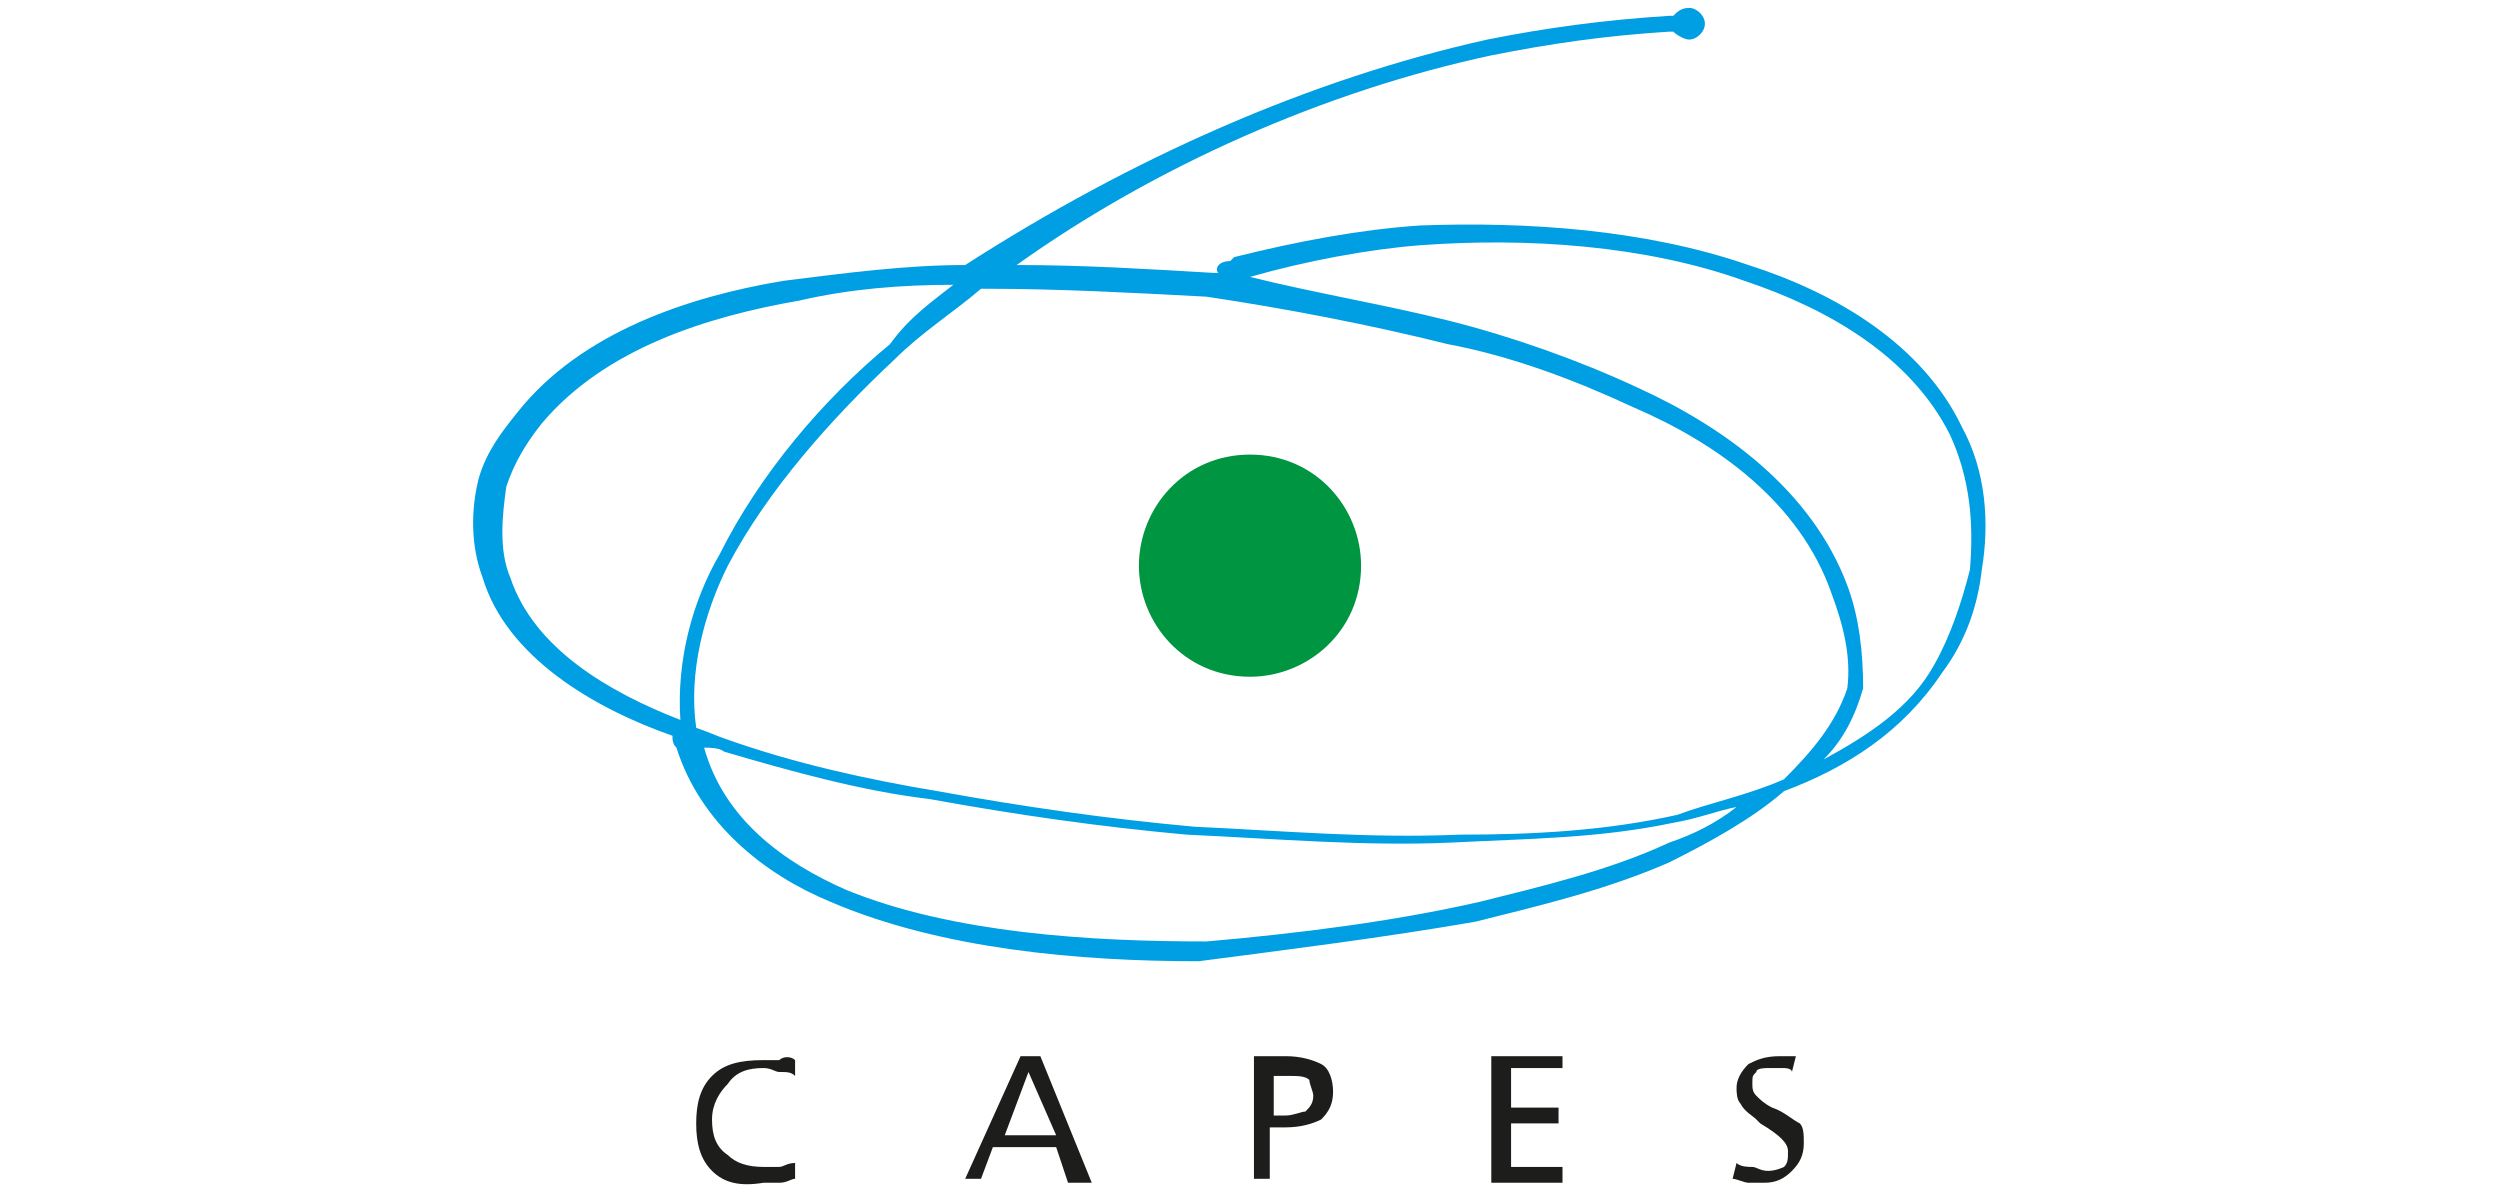
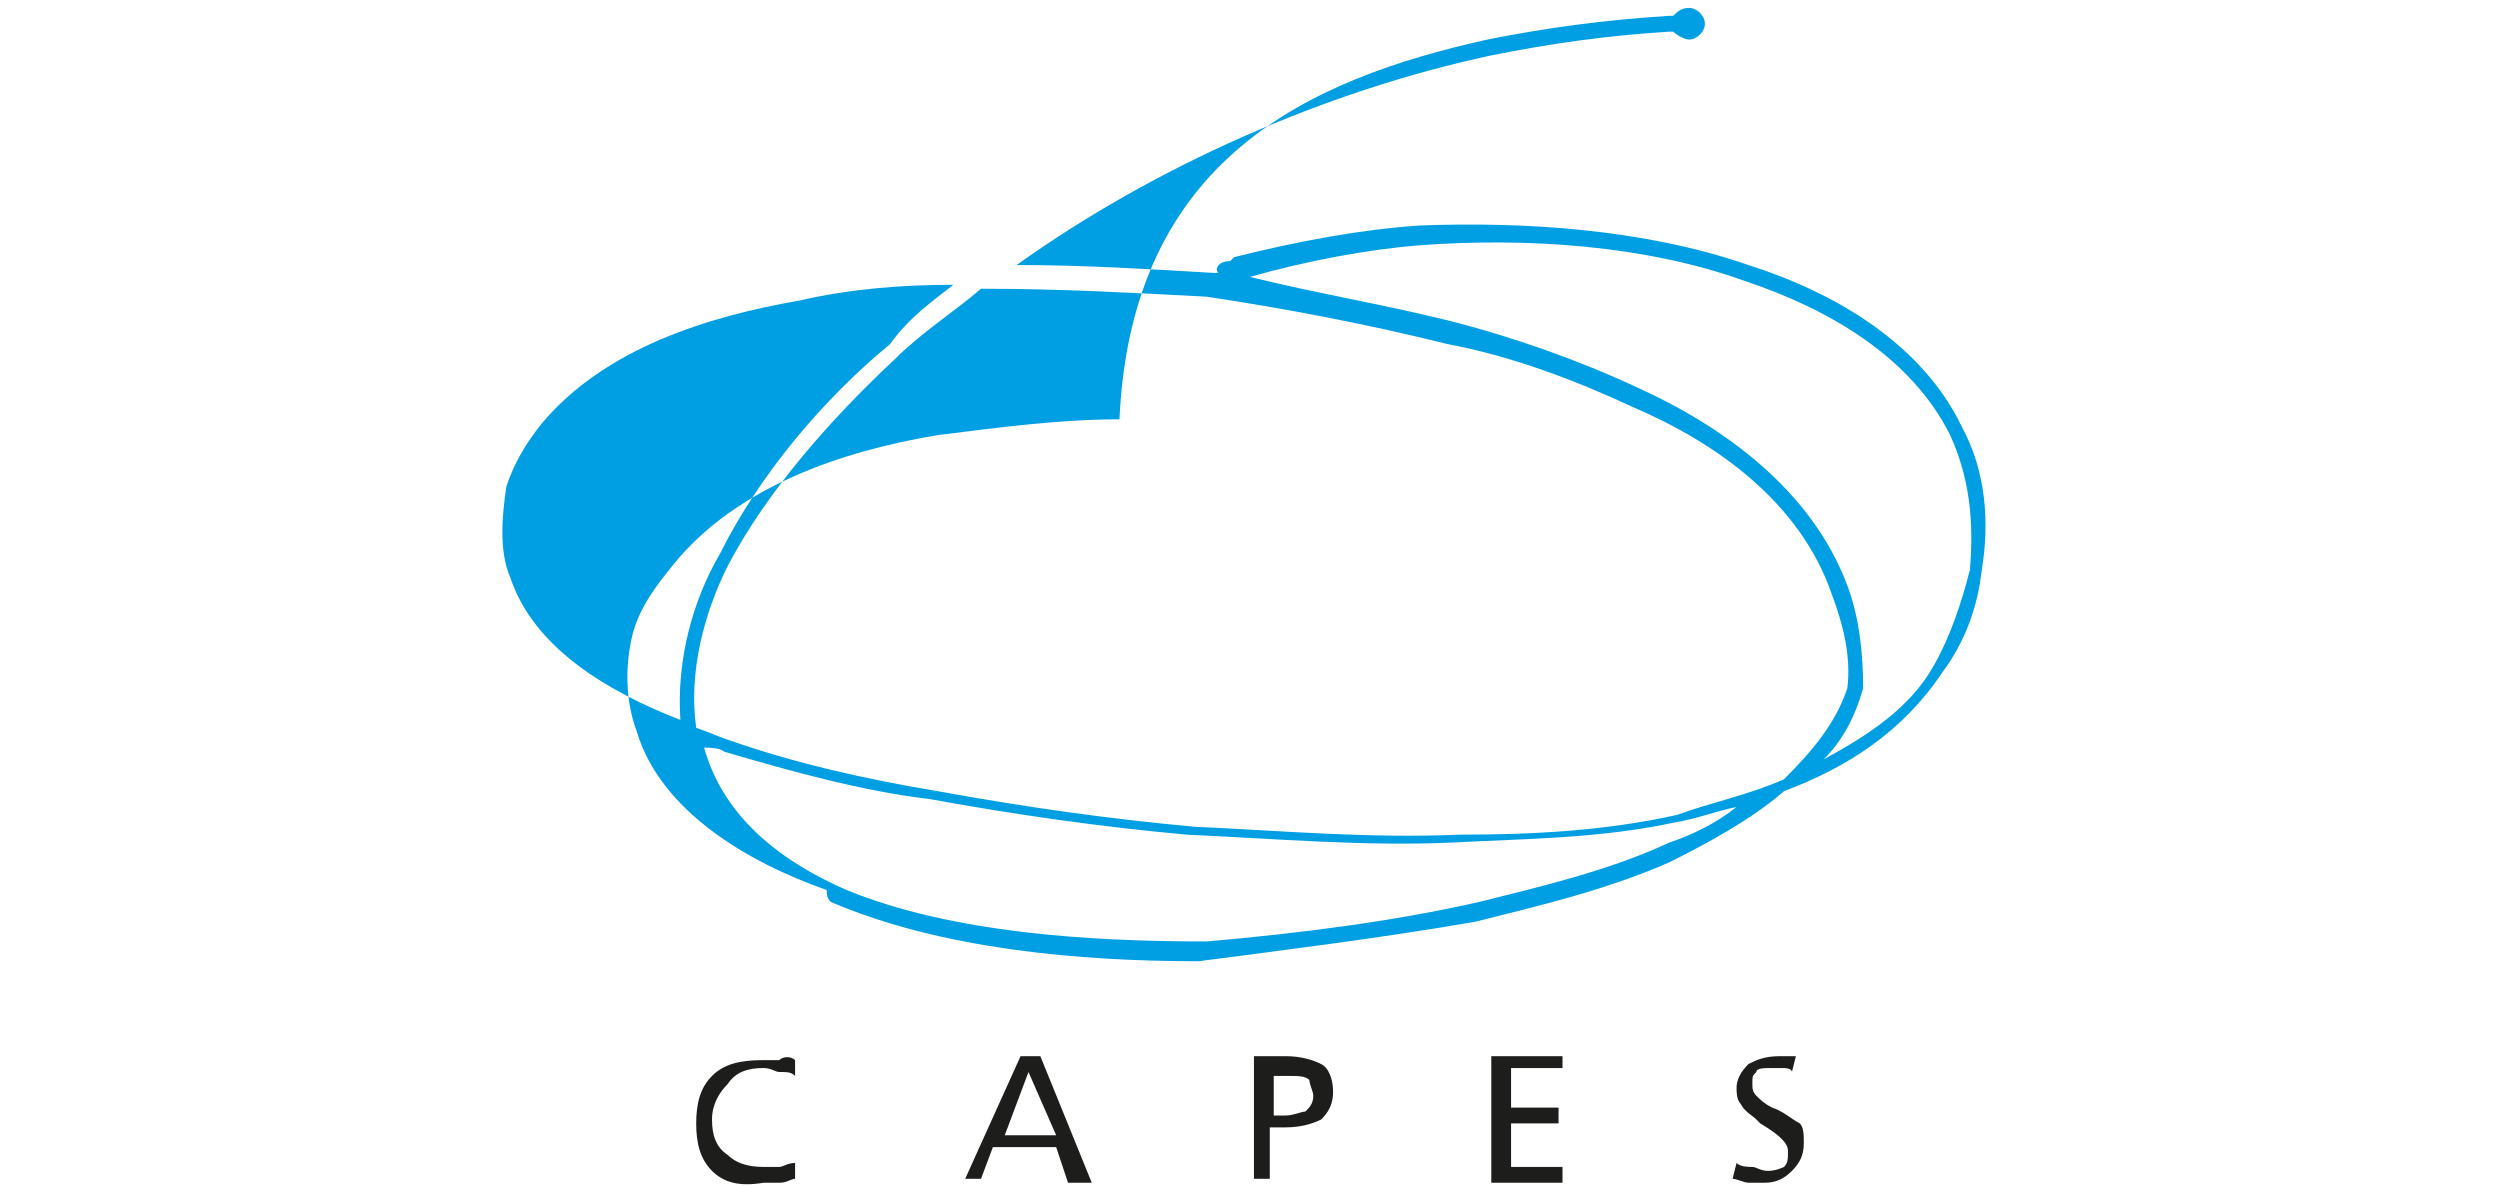
<svg xmlns="http://www.w3.org/2000/svg" version="1.1" id="Camada_1" x="0px" y="0px" viewBox="0 0 63.2 30" style="enable-background:new 0 0 63.2 30;" xml:space="preserve">
  <style type="text/css">
	.st0{fill:#009EE2;}
	.st1{fill:#009540;stroke:#009540;stroke-width:0.216;stroke-miterlimit:2.613;}
	.st2{fill:#1D1D1B;}
</style>
  <g>
-     <path class="st0" d="M31.1,6.6l0.1-0.1c1.6-0.4,3.2-0.7,4.7-0.8c2.7-0.1,5.7,0.1,8.3,1c2.2,0.7,4.4,2,5.4,4.1   c0.6,1.1,0.7,2.4,0.5,3.6c-0.1,0.9-0.4,1.8-1,2.6c-1,1.5-2.4,2.4-4,3c-0.8,0.7-1.9,1.3-2.9,1.8c-1.6,0.7-3.3,1.1-4.9,1.5   c-2.3,0.4-4.7,0.7-7,1l0,0l0,0c-3,0-6.5-0.3-9.3-1.5c-1.7-0.7-3.3-2-3.9-3.9c-0.1-0.1-0.1-0.2-0.1-0.3c-2-0.7-4.2-2-4.8-4   c-0.3-0.8-0.3-1.7-0.1-2.5l0,0l0,0c0.2-0.7,0.6-1.2,1-1.7c1.6-2,4.3-2.9,6.7-3.3c1.6-0.2,3.1-0.4,4.6-0.4C28.6,4,33.1,2,37.6,1   c1.5-0.3,3-0.5,4.6-0.6h0.1c0.1-0.1,0.2-0.2,0.4-0.2c0.2,0,0.4,0.2,0.4,0.4s-0.2,0.4-0.4,0.4c-0.1,0-0.3-0.1-0.4-0.2h-0.1   c-1.6,0.1-3,0.3-4.5,0.6c-4.2,0.9-8.5,2.8-12,5.3c1.7,0,3.3,0.1,5,0.2l0,0l0,0h0.1C30.7,6.8,30.8,6.6,31.1,6.6L31.1,6.6z M31.6,7   C31.6,7,31.6,7.1,31.6,7c1.6,0.4,3.4,0.7,5,1.1c1.6,0.4,3.3,1,4.8,1.7c2.2,1,4.4,2.6,5.3,5c0.3,0.8,0.4,1.7,0.4,2.6l0,0l0,0   c-0.2,0.7-0.5,1.3-1,1.8c1.1-0.6,2.2-1.3,2.8-2.4c0.4-0.7,0.7-1.6,0.9-2.4c0.1-1.2,0-2.3-0.5-3.4c-1-2-3.1-3.2-5.2-3.9   c-2.5-0.9-5.5-1.1-8.2-0.9C34.6,6.3,33,6.6,31.6,7L31.6,7z M24.1,7.2c-1.3,0-2.6,0.1-3.9,0.4c-2.3,0.4-4.9,1.2-6.5,3.1   c-0.4,0.5-0.7,1-0.9,1.6c-0.1,0.7-0.2,1.6,0.1,2.3c0.6,1.8,2.5,2.9,4.3,3.6c-0.1-1.5,0.3-3,1-4.2c1-2,2.6-3.9,4.3-5.3   C23,8,23.6,7.6,24.1,7.2L24.1,7.2z M45.1,19.7c0.7-0.7,1.3-1.4,1.6-2.3c0.1-0.8-0.1-1.6-0.4-2.4c-0.8-2.3-2.9-3.8-5-4.7   c-1.5-0.7-3.1-1.3-4.7-1.6c-2-0.5-4.1-0.9-6.1-1.2c-1.9-0.1-3.7-0.2-5.6-0.2h-0.1c-0.7,0.6-1.5,1.1-2.2,1.8   c-1.6,1.5-3.2,3.3-4.2,5.2c-0.6,1.2-1,2.7-0.8,4.1c0.3,0.1,0.5,0.2,0.8,0.3c1.7,0.6,3.5,1,5.3,1.3c2.2,0.4,4.3,0.7,6.5,0.9   c2.2,0.1,4.4,0.3,6.7,0.2c1.9,0,3.7-0.1,5.5-0.5C43.2,20.3,44.2,20.1,45.1,19.7L45.1,19.7z M30.5,23.8c2.3-0.2,4.7-0.5,6.9-1   c1.6-0.4,3.3-0.8,4.8-1.5c0.6-0.2,1.2-0.5,1.7-0.9c-0.5,0.1-1,0.3-1.6,0.4c-1.9,0.4-3.7,0.4-5.6,0.5c-2.2,0.1-4.5-0.1-6.7-0.2l0,0   c-2.2-0.2-4.3-0.5-6.5-0.9C21.8,20,20,19.5,18.3,19c-0.1-0.1-0.4-0.1-0.5-0.1l0,0c0.5,1.8,2,2.9,3.6,3.6   C24.1,23.6,27.6,23.8,30.5,23.8L30.5,23.8z" />
-     <path class="st1" d="M31.6,11.6c1.6,0,2.7,1.3,2.7,2.7c0,1.6-1.3,2.7-2.7,2.7c-1.6,0-2.7-1.3-2.7-2.7S30,11.6,31.6,11.6L31.6,11.6z   " />
+     <path class="st0" d="M31.1,6.6l0.1-0.1c1.6-0.4,3.2-0.7,4.7-0.8c2.7-0.1,5.7,0.1,8.3,1c2.2,0.7,4.4,2,5.4,4.1   c0.6,1.1,0.7,2.4,0.5,3.6c-0.1,0.9-0.4,1.8-1,2.6c-1,1.5-2.4,2.4-4,3c-0.8,0.7-1.9,1.3-2.9,1.8c-1.6,0.7-3.3,1.1-4.9,1.5   c-2.3,0.4-4.7,0.7-7,1l0,0l0,0c-3,0-6.5-0.3-9.3-1.5c-0.1-0.1-0.1-0.2-0.1-0.3c-2-0.7-4.2-2-4.8-4   c-0.3-0.8-0.3-1.7-0.1-2.5l0,0l0,0c0.2-0.7,0.6-1.2,1-1.7c1.6-2,4.3-2.9,6.7-3.3c1.6-0.2,3.1-0.4,4.6-0.4C28.6,4,33.1,2,37.6,1   c1.5-0.3,3-0.5,4.6-0.6h0.1c0.1-0.1,0.2-0.2,0.4-0.2c0.2,0,0.4,0.2,0.4,0.4s-0.2,0.4-0.4,0.4c-0.1,0-0.3-0.1-0.4-0.2h-0.1   c-1.6,0.1-3,0.3-4.5,0.6c-4.2,0.9-8.5,2.8-12,5.3c1.7,0,3.3,0.1,5,0.2l0,0l0,0h0.1C30.7,6.8,30.8,6.6,31.1,6.6L31.1,6.6z M31.6,7   C31.6,7,31.6,7.1,31.6,7c1.6,0.4,3.4,0.7,5,1.1c1.6,0.4,3.3,1,4.8,1.7c2.2,1,4.4,2.6,5.3,5c0.3,0.8,0.4,1.7,0.4,2.6l0,0l0,0   c-0.2,0.7-0.5,1.3-1,1.8c1.1-0.6,2.2-1.3,2.8-2.4c0.4-0.7,0.7-1.6,0.9-2.4c0.1-1.2,0-2.3-0.5-3.4c-1-2-3.1-3.2-5.2-3.9   c-2.5-0.9-5.5-1.1-8.2-0.9C34.6,6.3,33,6.6,31.6,7L31.6,7z M24.1,7.2c-1.3,0-2.6,0.1-3.9,0.4c-2.3,0.4-4.9,1.2-6.5,3.1   c-0.4,0.5-0.7,1-0.9,1.6c-0.1,0.7-0.2,1.6,0.1,2.3c0.6,1.8,2.5,2.9,4.3,3.6c-0.1-1.5,0.3-3,1-4.2c1-2,2.6-3.9,4.3-5.3   C23,8,23.6,7.6,24.1,7.2L24.1,7.2z M45.1,19.7c0.7-0.7,1.3-1.4,1.6-2.3c0.1-0.8-0.1-1.6-0.4-2.4c-0.8-2.3-2.9-3.8-5-4.7   c-1.5-0.7-3.1-1.3-4.7-1.6c-2-0.5-4.1-0.9-6.1-1.2c-1.9-0.1-3.7-0.2-5.6-0.2h-0.1c-0.7,0.6-1.5,1.1-2.2,1.8   c-1.6,1.5-3.2,3.3-4.2,5.2c-0.6,1.2-1,2.7-0.8,4.1c0.3,0.1,0.5,0.2,0.8,0.3c1.7,0.6,3.5,1,5.3,1.3c2.2,0.4,4.3,0.7,6.5,0.9   c2.2,0.1,4.4,0.3,6.7,0.2c1.9,0,3.7-0.1,5.5-0.5C43.2,20.3,44.2,20.1,45.1,19.7L45.1,19.7z M30.5,23.8c2.3-0.2,4.7-0.5,6.9-1   c1.6-0.4,3.3-0.8,4.8-1.5c0.6-0.2,1.2-0.5,1.7-0.9c-0.5,0.1-1,0.3-1.6,0.4c-1.9,0.4-3.7,0.4-5.6,0.5c-2.2,0.1-4.5-0.1-6.7-0.2l0,0   c-2.2-0.2-4.3-0.5-6.5-0.9C21.8,20,20,19.5,18.3,19c-0.1-0.1-0.4-0.1-0.5-0.1l0,0c0.5,1.8,2,2.9,3.6,3.6   C24.1,23.6,27.6,23.8,30.5,23.8L30.5,23.8z" />
    <path class="st2" d="M20.1,26.8v0.4c-0.1-0.1-0.2-0.1-0.4-0.1c-0.1,0-0.2-0.1-0.4-0.1c-0.4,0-0.7,0.1-0.9,0.4   c-0.2,0.2-0.4,0.5-0.4,0.9c0,0.4,0.1,0.7,0.4,0.9c0.2,0.2,0.5,0.3,0.9,0.3c0.1,0,0.2,0,0.4,0c0.1,0,0.2-0.1,0.4-0.1v0.4   c-0.1,0-0.2,0.1-0.4,0.1c-0.1,0-0.3,0-0.4,0c-0.6,0.1-1,0-1.3-0.3c-0.3-0.3-0.4-0.7-0.4-1.2c0-0.5,0.1-0.9,0.4-1.2   c0.3-0.3,0.7-0.4,1.3-0.4c0.1,0,0.3,0,0.4,0C19.8,26.7,20,26.7,20.1,26.8L20.1,26.8z M26,27.1l-0.6,1.6h1.3L26,27.1L26,27.1z    M25.8,26.7h0.5l1.3,3.2H27L26.7,29h-1.6l-0.3,0.8h-0.4L25.8,26.7L25.8,26.7z M32.2,27v1.2h0.3c0.2,0,0.4-0.1,0.5-0.1   c0.1-0.1,0.2-0.2,0.2-0.4c0-0.1-0.1-0.3-0.1-0.4c-0.1-0.1-0.3-0.1-0.5-0.1H32.2L32.2,27z M31.7,26.7h0.8c0.4,0,0.7,0.1,0.9,0.2   c0.2,0.1,0.3,0.4,0.3,0.7c0,0.3-0.1,0.5-0.3,0.7c-0.2,0.1-0.5,0.2-0.9,0.2h-0.4v1.3h-0.4V26.7L31.7,26.7z M37.8,26.7h1.7V27h-1.3v1   h1.2v0.4h-1.2v1.1h1.3v0.4h-1.8V26.7L37.8,26.7z M45.4,26.7l-0.1,0.4C45.3,27,45.1,27,45.1,27c-0.1,0-0.2,0-0.3,0   c-0.2,0-0.4,0-0.4,0.1c-0.1,0.1-0.1,0.1-0.1,0.3c0,0.1,0,0.2,0.1,0.3c0.1,0.1,0.2,0.2,0.4,0.3c0.3,0.1,0.5,0.3,0.7,0.4   c0.1,0.1,0.1,0.3,0.1,0.5c0,0.3-0.1,0.5-0.3,0.7s-0.4,0.3-0.7,0.3c-0.1,0-0.3,0-0.4,0c-0.1,0-0.3-0.1-0.4-0.1l0.1-0.4   c0.1,0.1,0.3,0.1,0.4,0.1c0.1,0,0.2,0.1,0.4,0.1c0.2,0,0.4-0.1,0.4-0.1c0.1-0.1,0.1-0.2,0.1-0.4c0-0.2-0.2-0.4-0.7-0.7   c-0.1-0.1-0.1-0.1-0.1-0.1c-0.1-0.1-0.3-0.2-0.4-0.4c-0.1-0.1-0.1-0.3-0.1-0.4c0-0.2,0.1-0.4,0.3-0.6c0.2-0.1,0.4-0.2,0.8-0.2   c0.1,0,0.2,0,0.4,0C45.2,26.7,45.4,26.7,45.4,26.7L45.4,26.7z" />
  </g>
</svg>